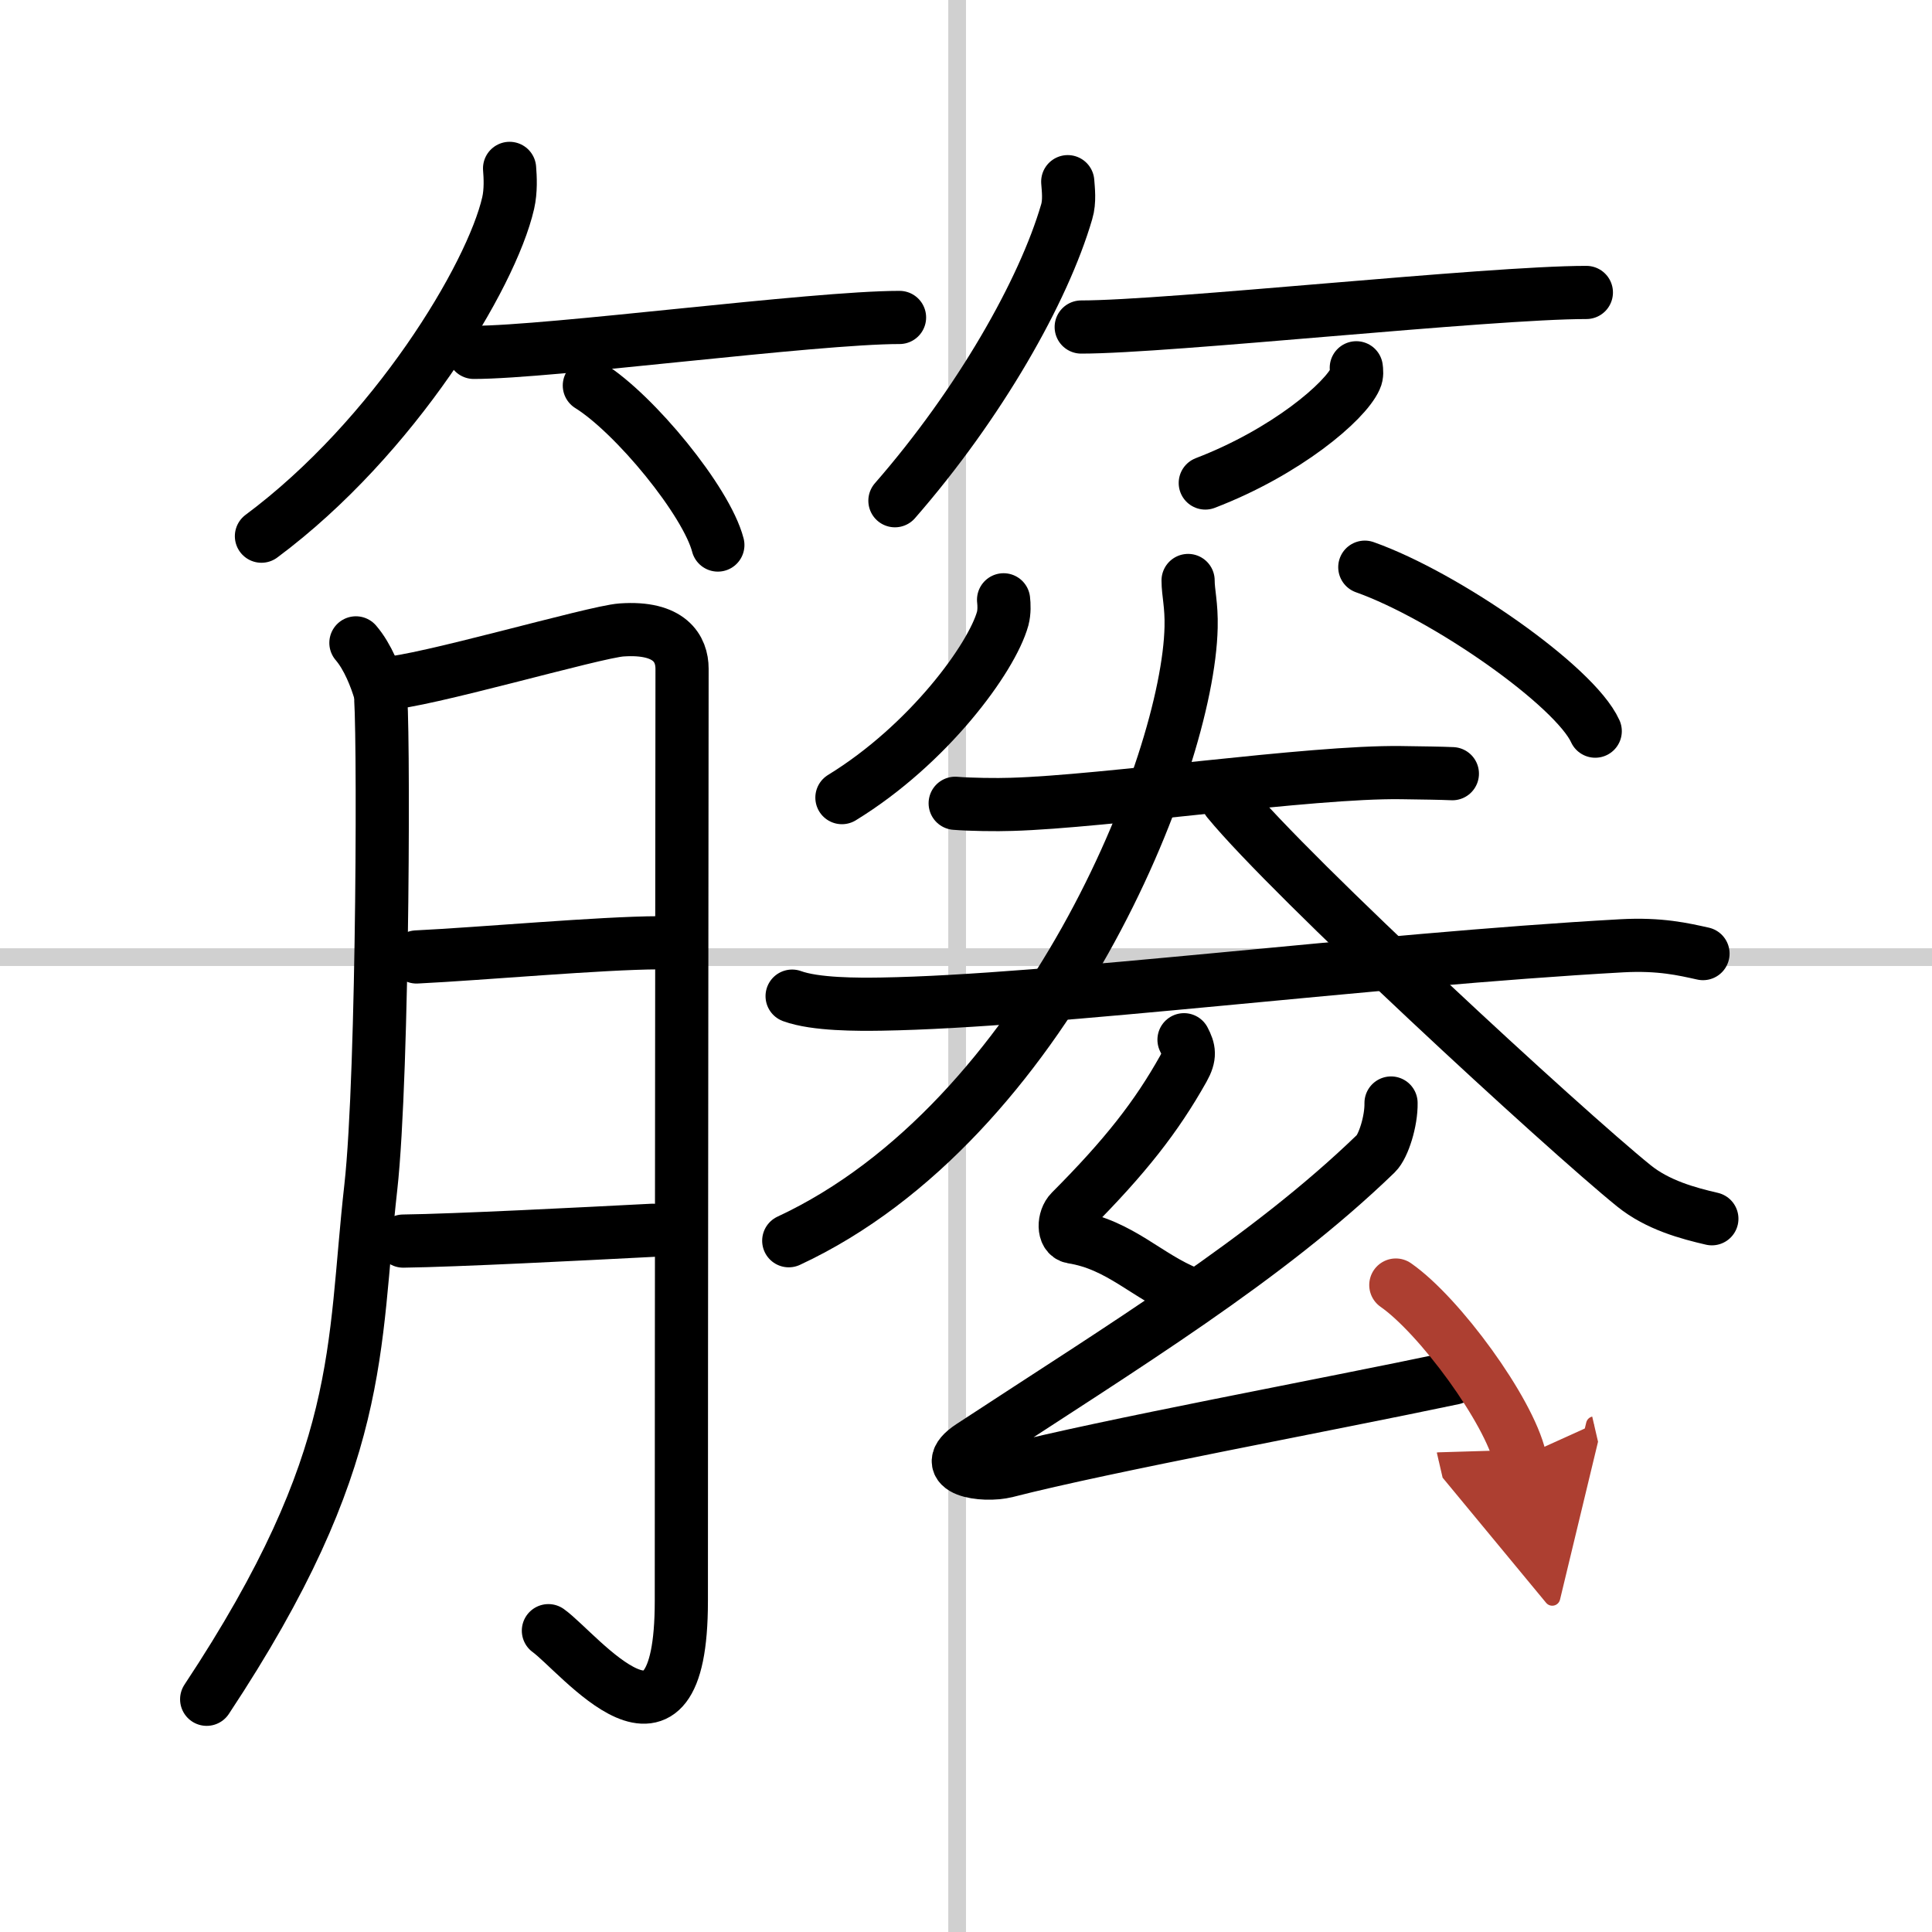
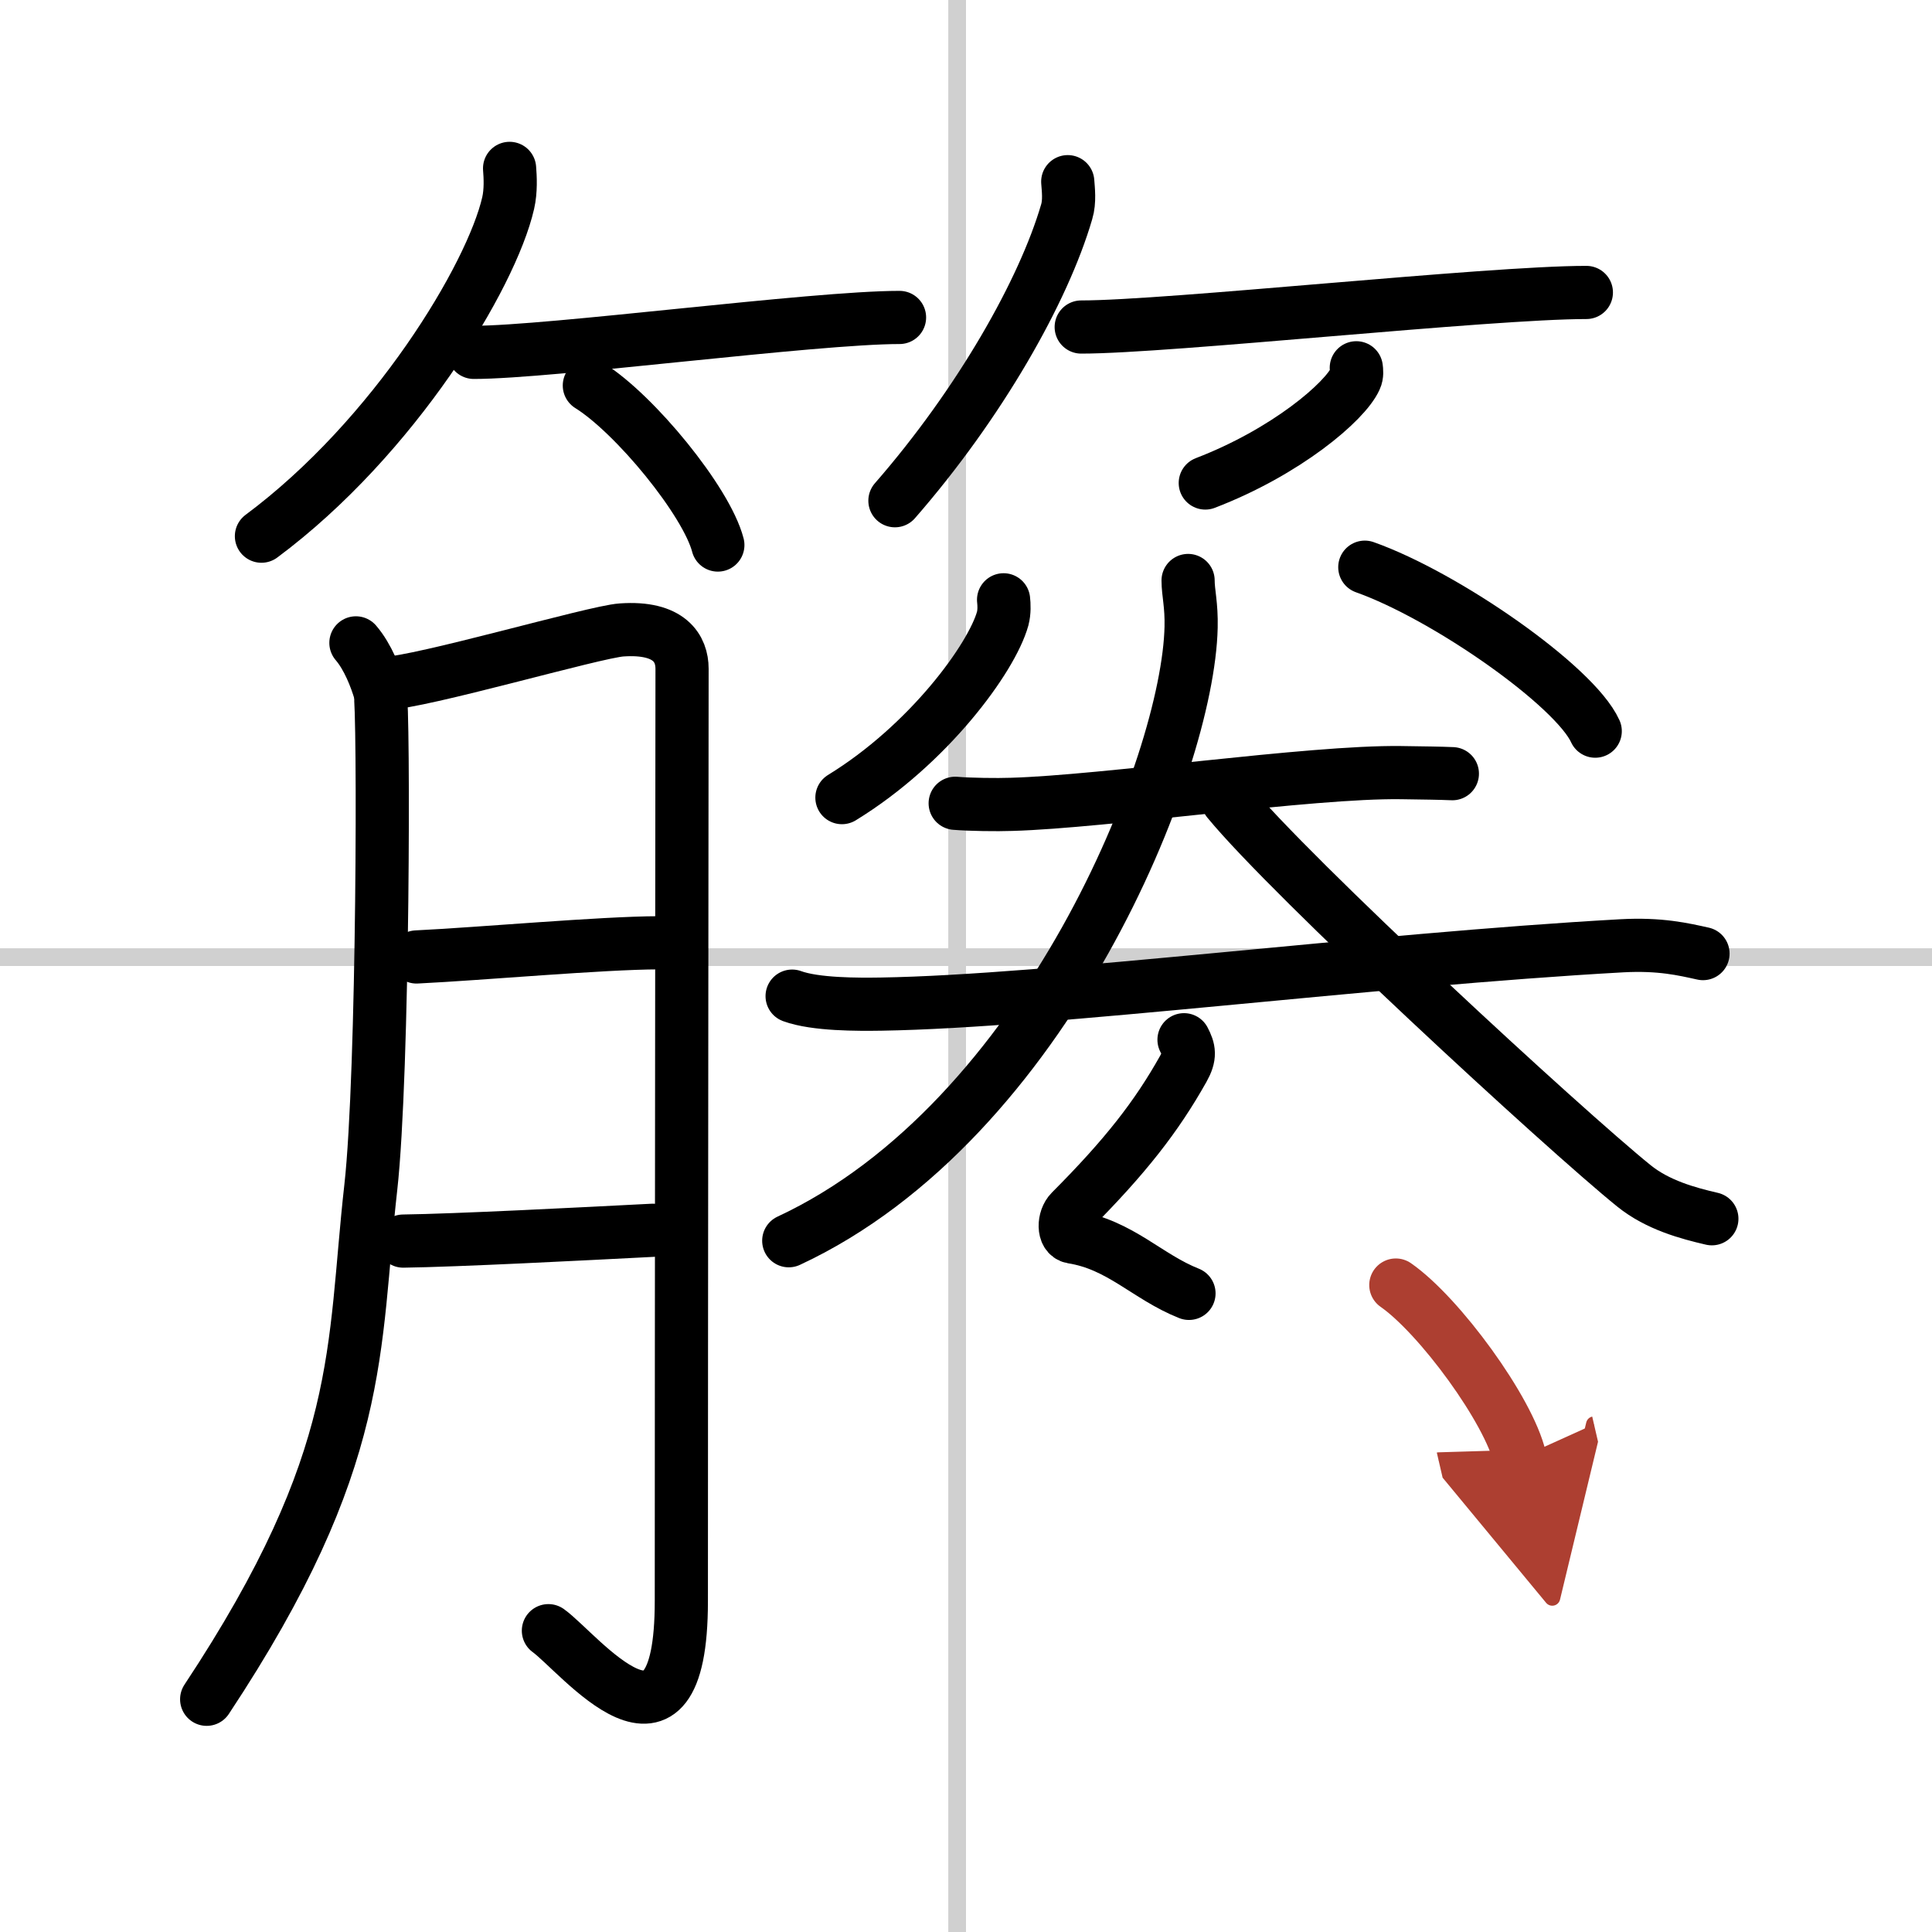
<svg xmlns="http://www.w3.org/2000/svg" width="400" height="400" viewBox="0 0 109 109">
  <defs>
    <marker id="a" markerWidth="4" orient="auto" refX="1" refY="5" viewBox="0 0 10 10">
      <polyline points="0 0 10 5 0 10 1 5" fill="#ad3f31" stroke="#ad3f31" />
    </marker>
  </defs>
  <g fill="none" stroke="#000" stroke-linecap="round" stroke-linejoin="round" stroke-width="3">
    <rect width="100%" height="100%" fill="#fff" stroke="#fff" />
    <line x1="54" x2="54" y2="109" stroke="#d0d0d0" stroke-width="1" />
    <line x2="109" y1="54" y2="54" stroke="#d0d0d0" stroke-width="1" />
    <path d="m28.75 9.5c0.04 0.49 0.08 1.26-0.08 1.96-0.95 4.14-6.43 13.22-13.92 18.79" />
    <path d="m26.73 19.88c4.32 0 19.17-1.97 24.02-1.97" />
    <path d="m33.25 21.75c2.56 1.59 6.61 6.53 7.25 9" />
    <path d="m60.24 10.25c0.03 0.42 0.12 1.11-0.06 1.7-1.3 4.46-4.91 10.82-9.69 16.3" />
    <path d="m61 18.45c4.92 0 22.97-1.95 28.5-1.95" />
    <path d="m76.52 20.75c0.02 0.15 0.05 0.4-0.05 0.61-0.58 1.3-3.91 4.14-8.47 5.89" />
    <path d="m20.08 36.27c0.68 0.79 1.13 1.98 1.36 2.75s0.2 21.54-0.52 27.97c-1.03 9.15-0.24 15.25-9.26 28.88" />
    <path d="m21.7 38.56c2.05-0.05 11.85-2.92 13.37-3.02 2.73-0.19 3.41 1.07 3.41 2.19 0 2.65-0.04 37.54-0.04 52.6 0 10.35-5.76 2.92-7.5 1.67" />
    <path d="m23.5 53.99c3.69-0.18 10.42-0.79 13.66-0.8" />
    <path d="m22.75 70.02c3.01-0.04 10-0.4 14.08-0.61" />
    <path d="m56.62 33.84c0.03 0.26 0.05 0.68-0.05 1.06-0.62 2.23-4.19 7.11-9.07 10.1" />
    <path d="m77 32c4.59 1.63 11.85 6.71 13 9.25" />
    <path d="m53.89 45.32c0.83 0.07 2.36 0.09 3.18 0.06 5.29-0.15 16.85-1.86 21.97-1.79 1.38 0.02 2.21 0.03 2.9 0.06" />
    <path d="m44.69 56.2c1.31 0.48 3.71 0.47 5.03 0.45 9.49-0.15 27.58-2.5 41.77-3.29 2.18-0.12 3.5 0.2 4.59 0.44" />
    <path d="M67.03,32.75c0,0.7,0.2,1.37,0.17,2.64C67.03,43.09,59,63.25,44.5,70" />
    <path d="m69.27 45.17c3.57 4.35 18.97 18.55 22.92 21.74 1.34 1.08 3.05 1.54 4.39 1.85" />
    <path d="m66.8 58.66c0.29 0.56 0.37 0.91-0.04 1.64-1.51 2.69-3.26 4.94-6.35 8.04-0.42 0.42-0.44 1.36 0.08 1.45 2.72 0.43 4.22 2.24 6.59 3.18" />
-     <path d="m78.48 62.23c0.02 1.02-0.43 2.44-0.85 2.85-6.17 5.97-14.16 10.82-22.85 16.52-1.99 1.31 0.67 1.74 2.01 1.4 5.61-1.44 17.97-3.72 25.21-5.25" />
    <path d="m78.75 72.5c2.47 1.72 6.38 7.07 7 9.75" marker-end="url(#a)" stroke="#ad3f31" />
  </g>
</svg>